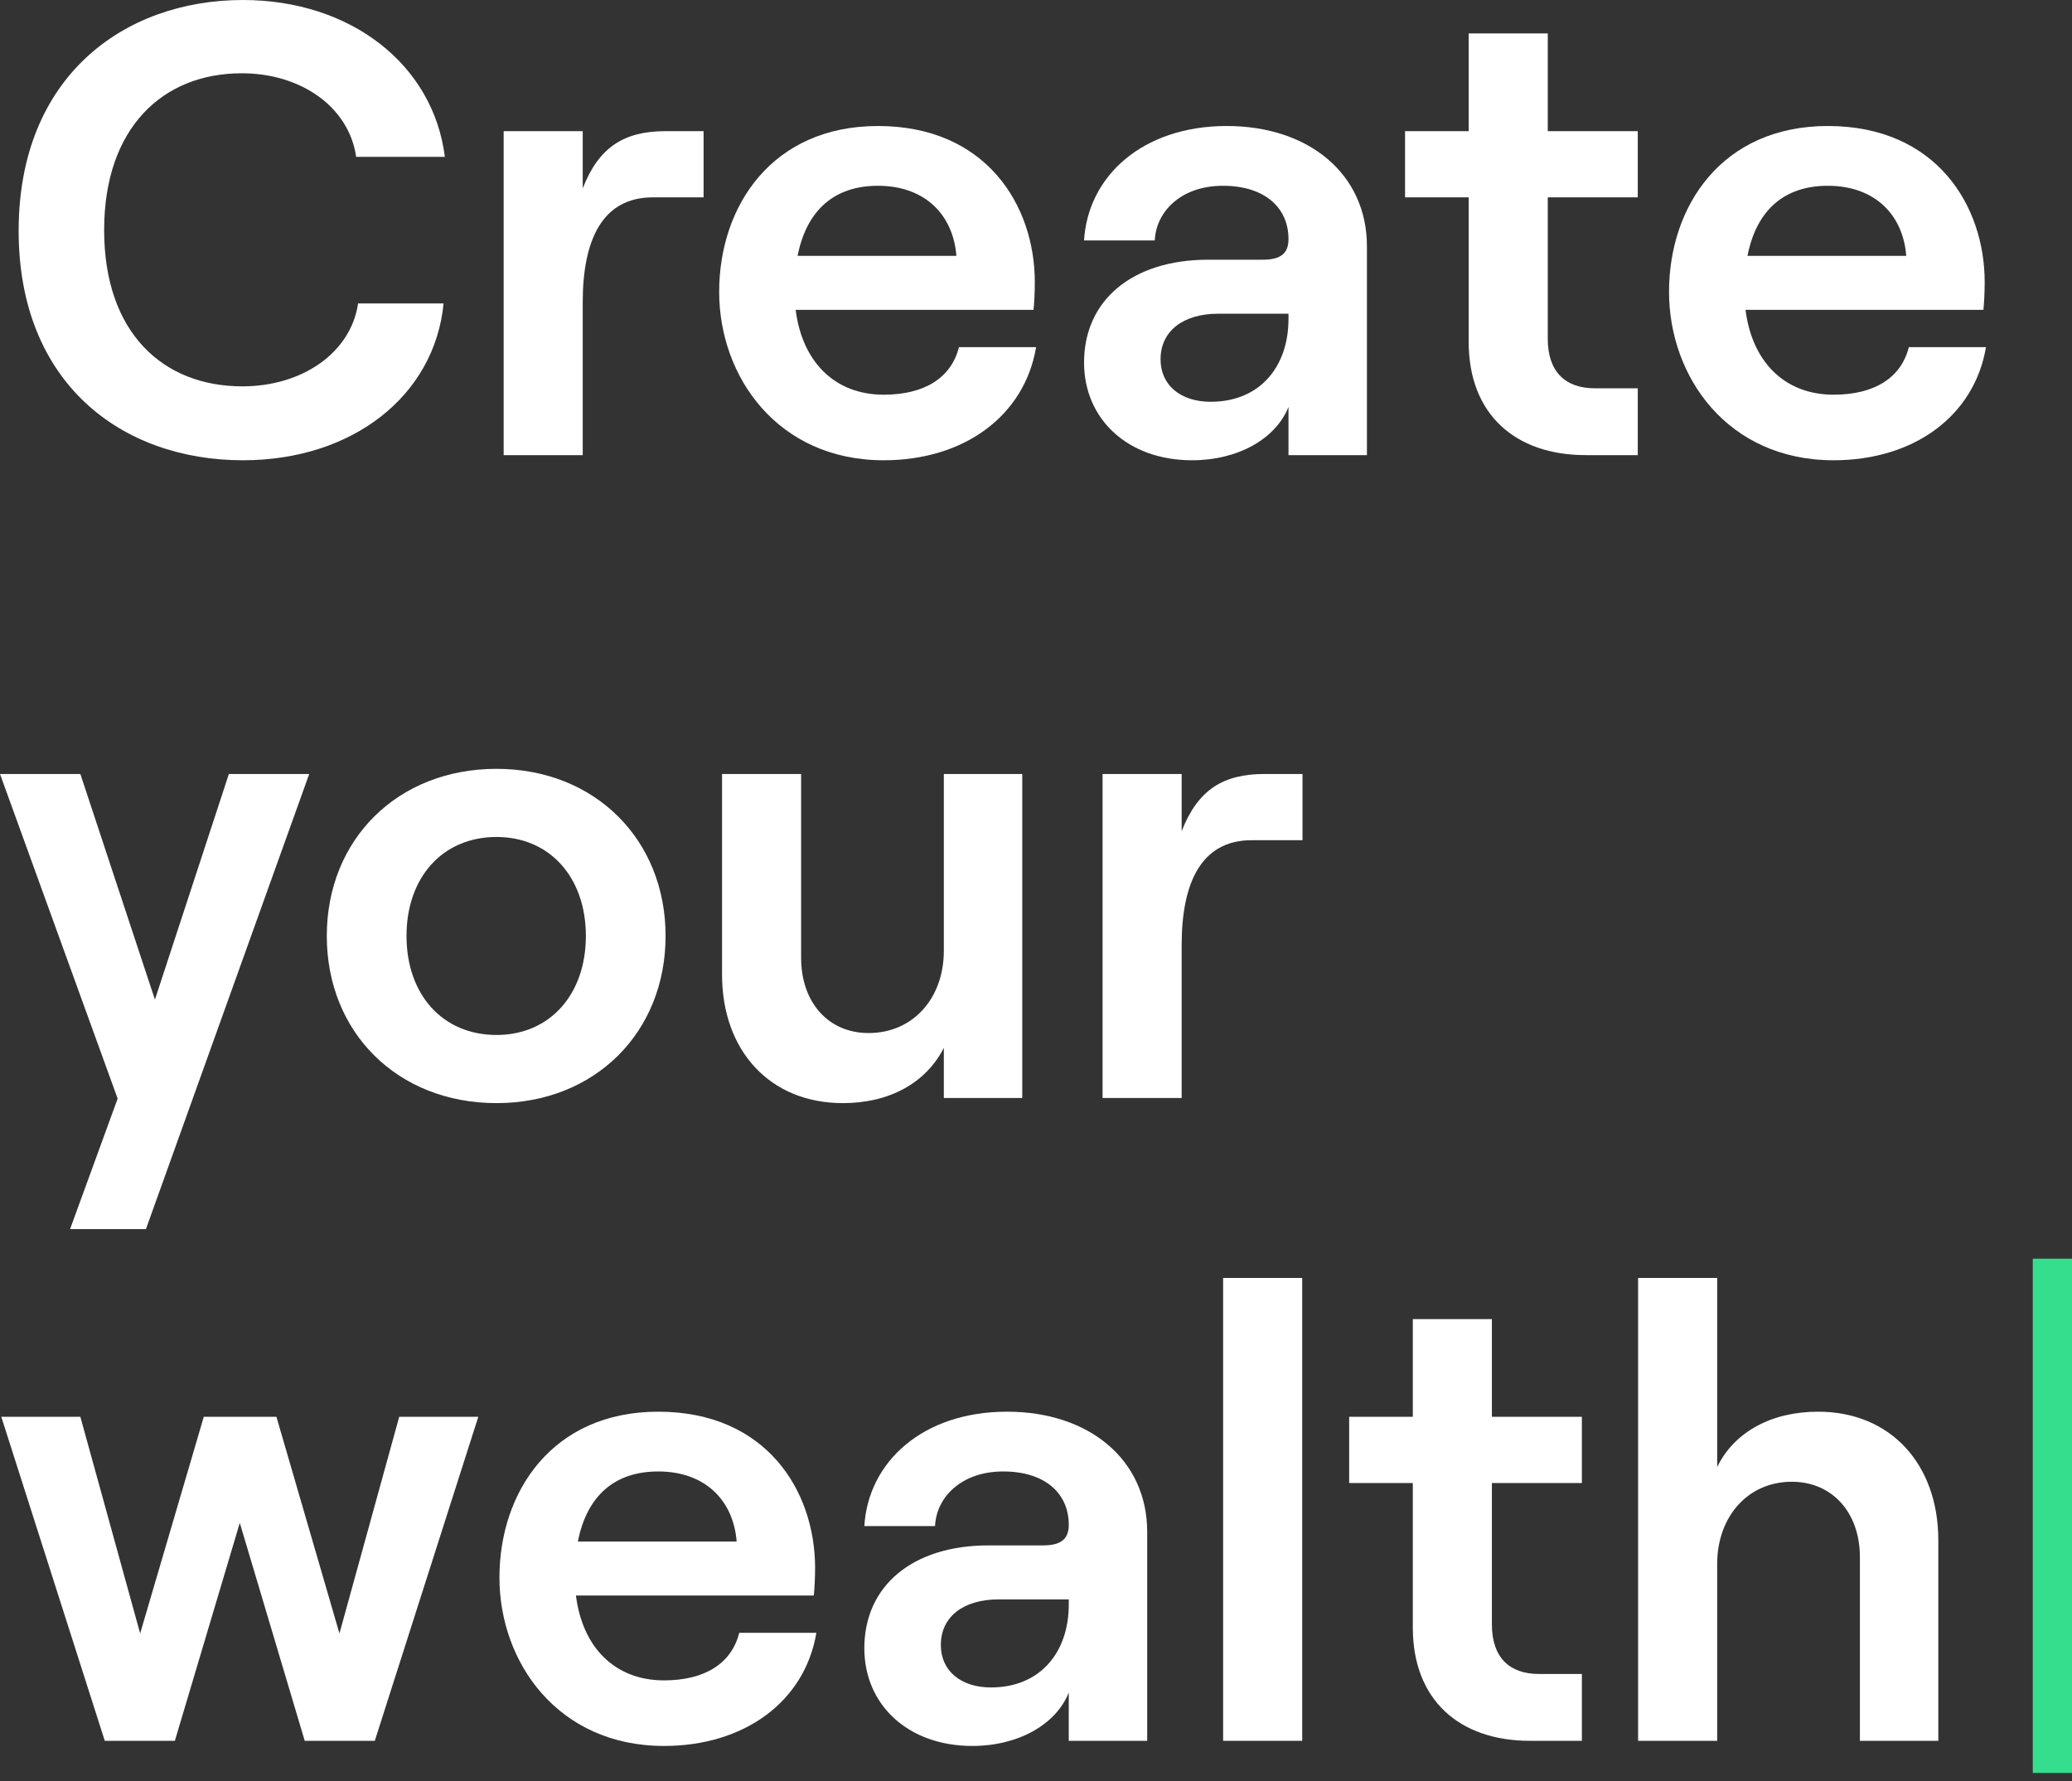
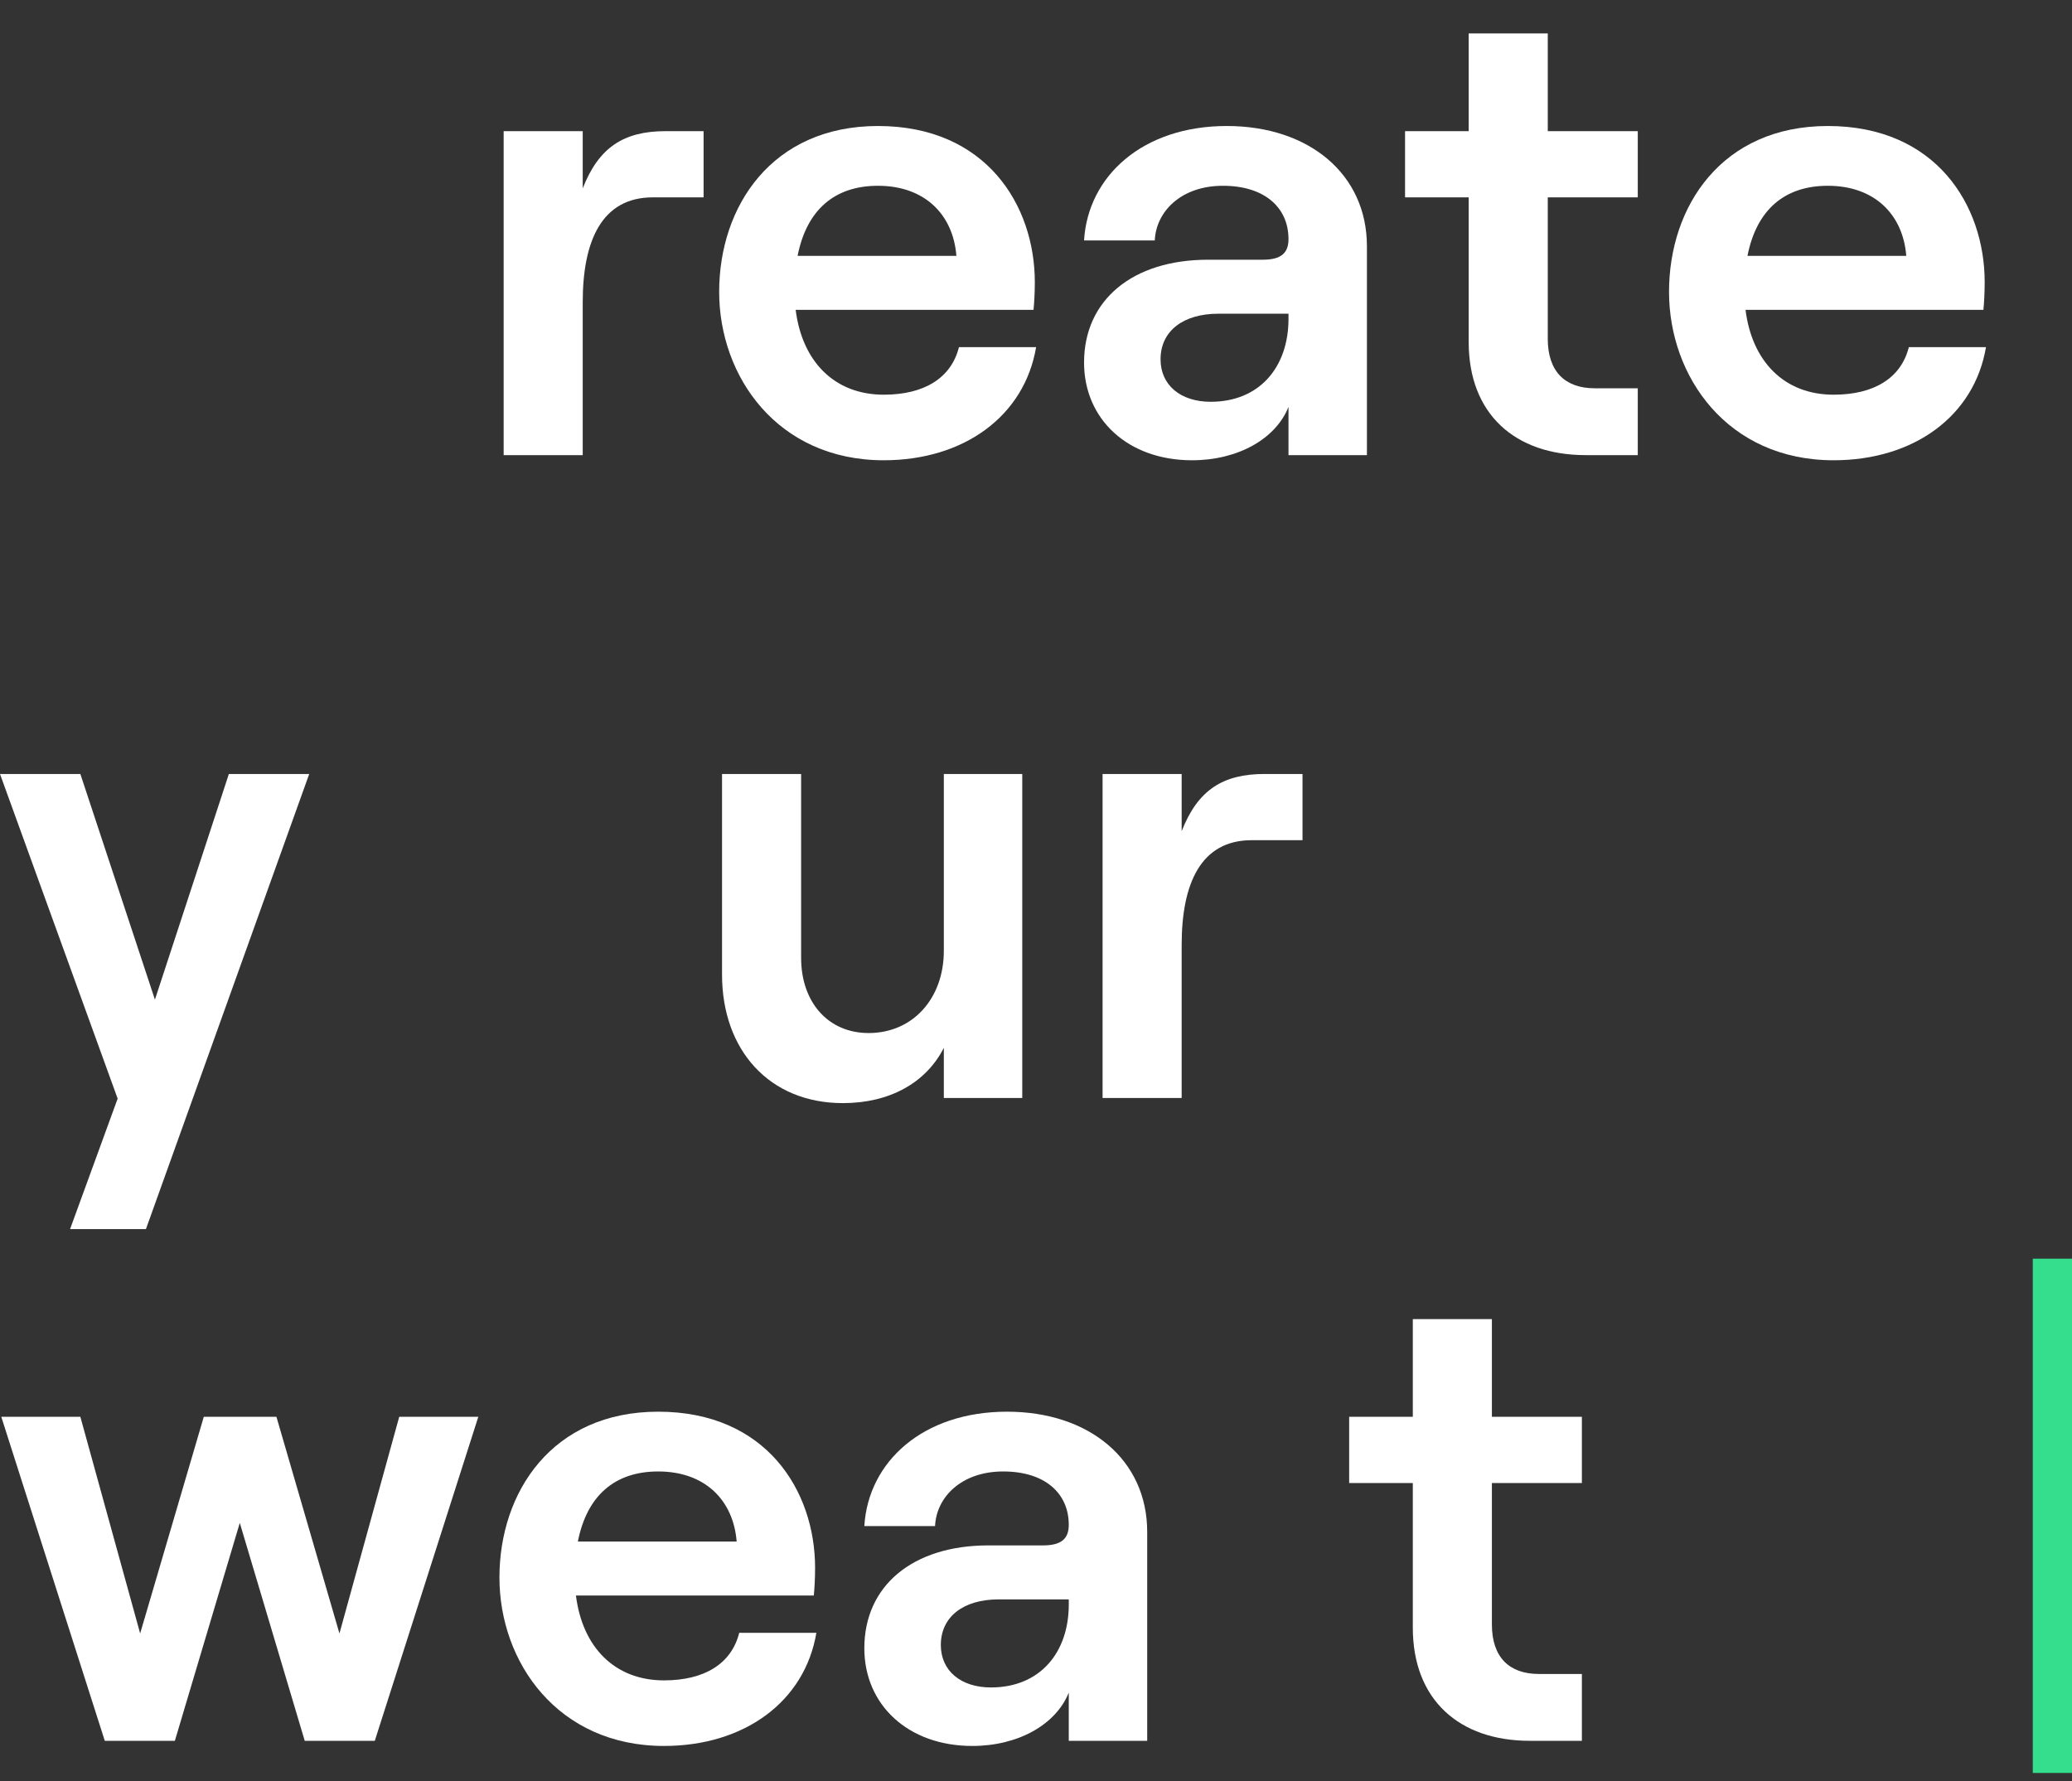
<svg xmlns="http://www.w3.org/2000/svg" fill="none" height="100%" overflow="visible" preserveAspectRatio="none" style="display: block;" viewBox="0 0 114 98" width="100%">
  <rect x="0" y="0" width="114" height="98" fill="#333333" stroke="none" />
  <g id="Create your wealth|">
-     <path d="M13.37 25.325C6.685 25.325 1.026 21.081 1.026 12.698C1.026 4.244 6.791 0 13.37 0C19.277 0 23.84 3.537 24.476 8.63H19.595C19.206 5.907 16.589 4.032 13.299 4.032C8.949 4.032 5.73 7.039 5.73 12.663C5.73 18.287 8.949 21.258 13.335 21.258C16.66 21.258 19.312 19.383 19.701 16.695H24.406C23.91 21.788 19.383 25.325 13.37 25.325Z" fill="white" />
    <path d="M27.711 25.042V7.216H32.061V10.364C32.946 8.1 34.325 7.216 36.624 7.216H38.711V10.859H35.917C33.123 10.859 32.061 13.229 32.061 16.624V25.042H27.711Z" fill="white" />
    <path d="M48.623 25.325C42.787 25.325 39.568 20.727 39.568 16.058C39.568 11.354 42.469 6.933 48.305 6.933C54.247 6.933 56.935 11.283 56.935 15.528C56.935 16.129 56.9 16.695 56.864 17.049H43.777C44.131 19.878 45.9 21.717 48.623 21.717C50.851 21.717 52.337 20.798 52.761 19.1H57.006C56.369 22.885 53.044 25.325 48.623 25.325ZM43.883 14.077H52.62C52.443 11.814 50.887 10.222 48.305 10.222C45.9 10.222 44.379 11.566 43.883 14.077Z" fill="white" />
    <path d="M65.586 25.325C62.049 25.325 59.644 23.061 59.644 19.949C59.644 16.518 62.297 14.29 66.471 14.29H69.477C70.468 14.29 70.892 13.936 70.892 13.158C70.892 11.425 69.583 10.222 67.284 10.222C64.985 10.222 63.606 11.637 63.535 13.229H59.644C59.856 9.691 62.863 6.933 67.496 6.933C72.024 6.933 75.207 9.585 75.207 13.547V25.042H70.892V22.39C70.185 24.158 68.098 25.325 65.586 25.325ZM66.612 22.107C69.3 22.107 70.892 20.197 70.892 17.544V17.261H67.037C65.091 17.261 63.853 18.216 63.853 19.772C63.853 21.187 64.95 22.107 66.612 22.107Z" fill="white" />
    <path d="M87.244 25.042C83.353 25.042 80.806 22.779 80.806 18.817V10.859H77.305V7.216H80.806V1.839H85.157V7.216H90.109V10.859H85.157V18.64C85.157 20.444 86.112 21.364 87.739 21.364H90.109V25.042H87.244Z" fill="white" />
    <path d="M100.884 25.325C95.048 25.325 91.829 20.727 91.829 16.058C91.829 11.354 94.73 6.933 100.566 6.933C106.508 6.933 109.196 11.283 109.196 15.528C109.196 16.129 109.161 16.695 109.126 17.049H96.038C96.392 19.878 98.161 21.717 100.884 21.717C103.113 21.717 104.598 20.798 105.023 19.1H109.267C108.63 22.885 105.306 25.325 100.884 25.325ZM96.145 14.077H104.881C104.704 11.814 103.148 10.222 100.566 10.222C98.161 10.222 96.64 11.566 96.145 14.077Z" fill="white" />
    <path d="M3.855 67.628L6.473 60.448L0 42.586H4.421L8.524 55.001L12.592 42.586H17.013L8.029 67.628H3.855Z" fill="white" />
-     <path d="M27.318 60.696C21.87 60.696 17.98 56.805 17.98 51.499C17.98 46.194 21.87 42.303 27.318 42.303C32.729 42.303 36.62 46.194 36.62 51.499C36.62 56.805 32.729 60.696 27.318 60.696ZM27.318 56.946C30.253 56.946 32.234 54.718 32.234 51.499C32.234 48.281 30.253 46.052 27.318 46.052C24.346 46.052 22.366 48.281 22.366 51.499C22.366 54.718 24.346 56.946 27.318 56.946Z" fill="white" />
    <path d="M46.376 60.696C42.344 60.696 39.726 57.795 39.726 53.622V42.586H44.077V52.702C44.077 55.142 45.562 56.84 47.791 56.84C50.231 56.84 51.929 54.93 51.929 52.313V42.586H56.244V60.413H51.929V57.654C50.939 59.599 48.923 60.696 46.376 60.696Z" fill="white" />
    <path d="M60.663 60.413V42.586H65.014V45.734C65.898 43.47 67.278 42.586 69.577 42.586H71.663V46.229H68.869C66.075 46.229 65.014 48.599 65.014 51.995V60.413H60.663Z" fill="white" />
    <path d="M5.765 95.783L0.071 77.956H4.421L7.711 89.876L11.212 77.956H15.209L18.676 89.876L21.965 77.956H26.316L20.621 95.783H16.766L13.193 83.793L9.621 95.783H5.765Z" fill="white" />
    <path d="M36.533 96.066C30.697 96.066 27.479 91.468 27.479 86.799C27.479 82.095 30.379 77.674 36.215 77.674C42.157 77.674 44.846 82.024 44.846 86.269C44.846 86.87 44.81 87.436 44.775 87.789H31.688C32.041 90.619 33.81 92.458 36.533 92.458C38.762 92.458 40.247 91.539 40.672 89.841H44.916C44.28 93.626 40.955 96.066 36.533 96.066ZM31.794 84.818H40.53C40.353 82.555 38.797 80.963 36.215 80.963C33.81 80.963 32.289 82.307 31.794 84.818Z" fill="white" />
    <path d="M53.497 96.066C49.96 96.066 47.555 93.802 47.555 90.69C47.555 87.259 50.208 85.031 54.381 85.031H57.388C58.378 85.031 58.803 84.677 58.803 83.899C58.803 82.165 57.494 80.963 55.195 80.963C52.896 80.963 51.516 82.378 51.446 83.969H47.555C47.767 80.432 50.773 77.674 55.407 77.674C59.934 77.674 63.118 80.326 63.118 84.288V95.783H58.803V93.13C58.095 94.899 56.008 96.066 53.497 96.066ZM54.523 92.847C57.211 92.847 58.803 90.937 58.803 88.285V88.002H54.947C53.002 88.002 51.764 88.957 51.764 90.513C51.764 91.928 52.86 92.847 54.523 92.847Z" fill="white" />
-     <path d="M67.295 95.783V70.316H71.646V95.783H67.295Z" fill="white" />
    <path d="M84.169 95.783C80.279 95.783 77.732 93.519 77.732 89.558V81.6H74.23V77.956H77.732V72.58H82.083V77.956H87.034V81.6H82.083V89.381C82.083 91.185 83.038 92.105 84.665 92.105H87.034V95.783H84.169Z" fill="white" />
-     <path d="M90.127 95.783V70.316H94.478V80.715C95.433 78.77 97.484 77.674 100.031 77.674C104.028 77.674 106.645 80.574 106.645 84.748V95.783H102.33V85.667C102.33 83.227 100.809 81.529 98.581 81.529C96.175 81.529 94.478 83.439 94.478 86.056V95.783H90.127Z" fill="white" />
    <path d="M111.842 97.552V69.255H114V97.552H111.842Z" fill="#34DE8D" />
  </g>
</svg>